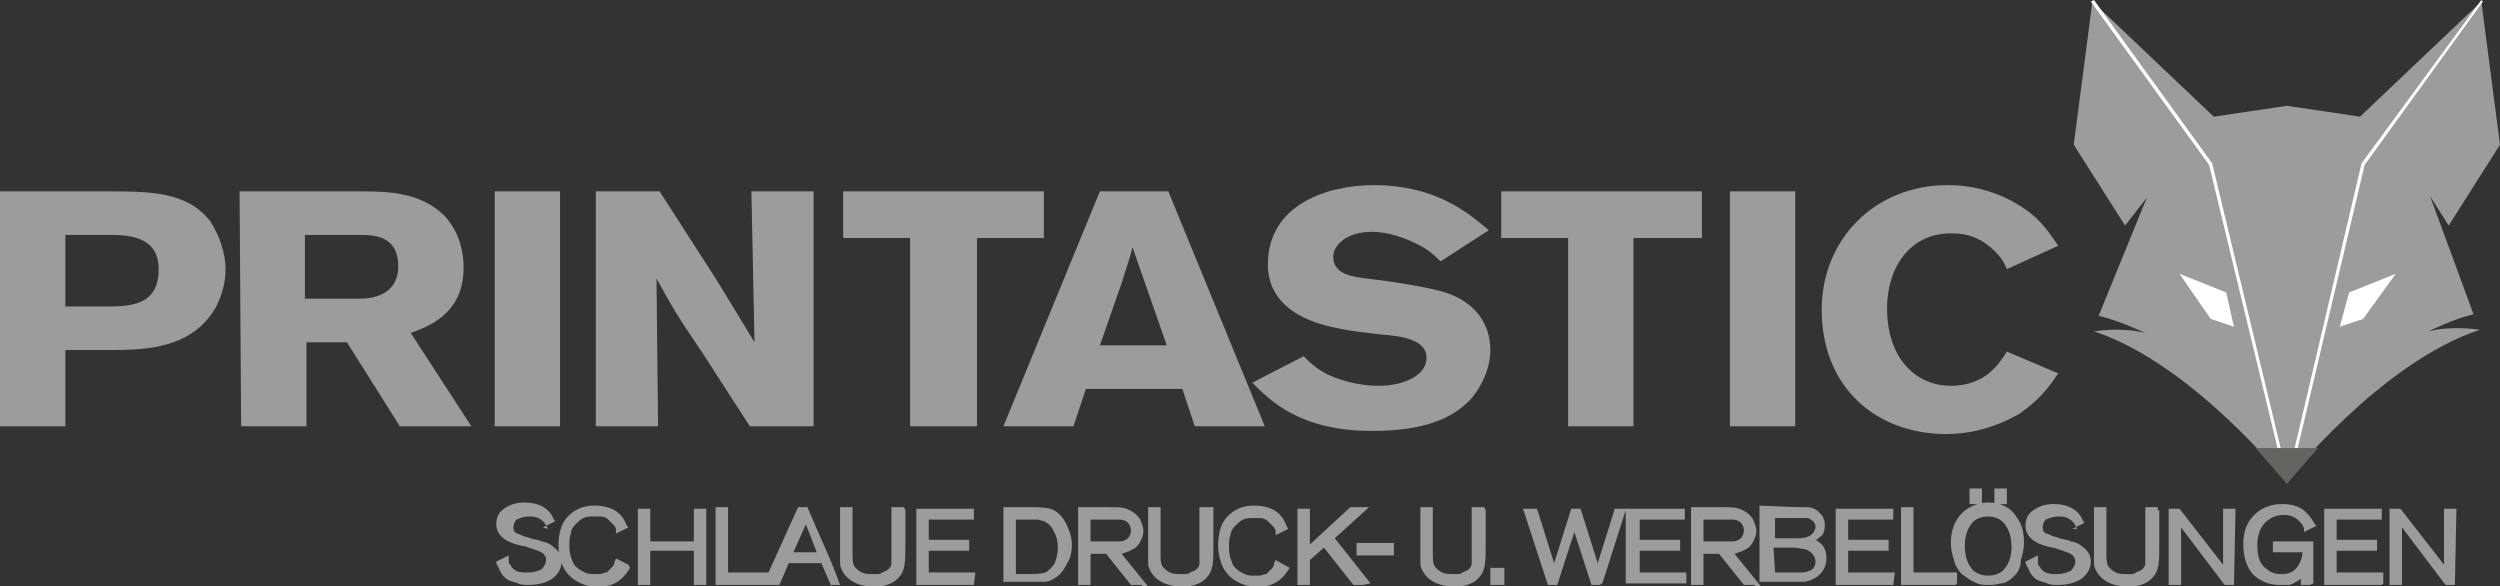
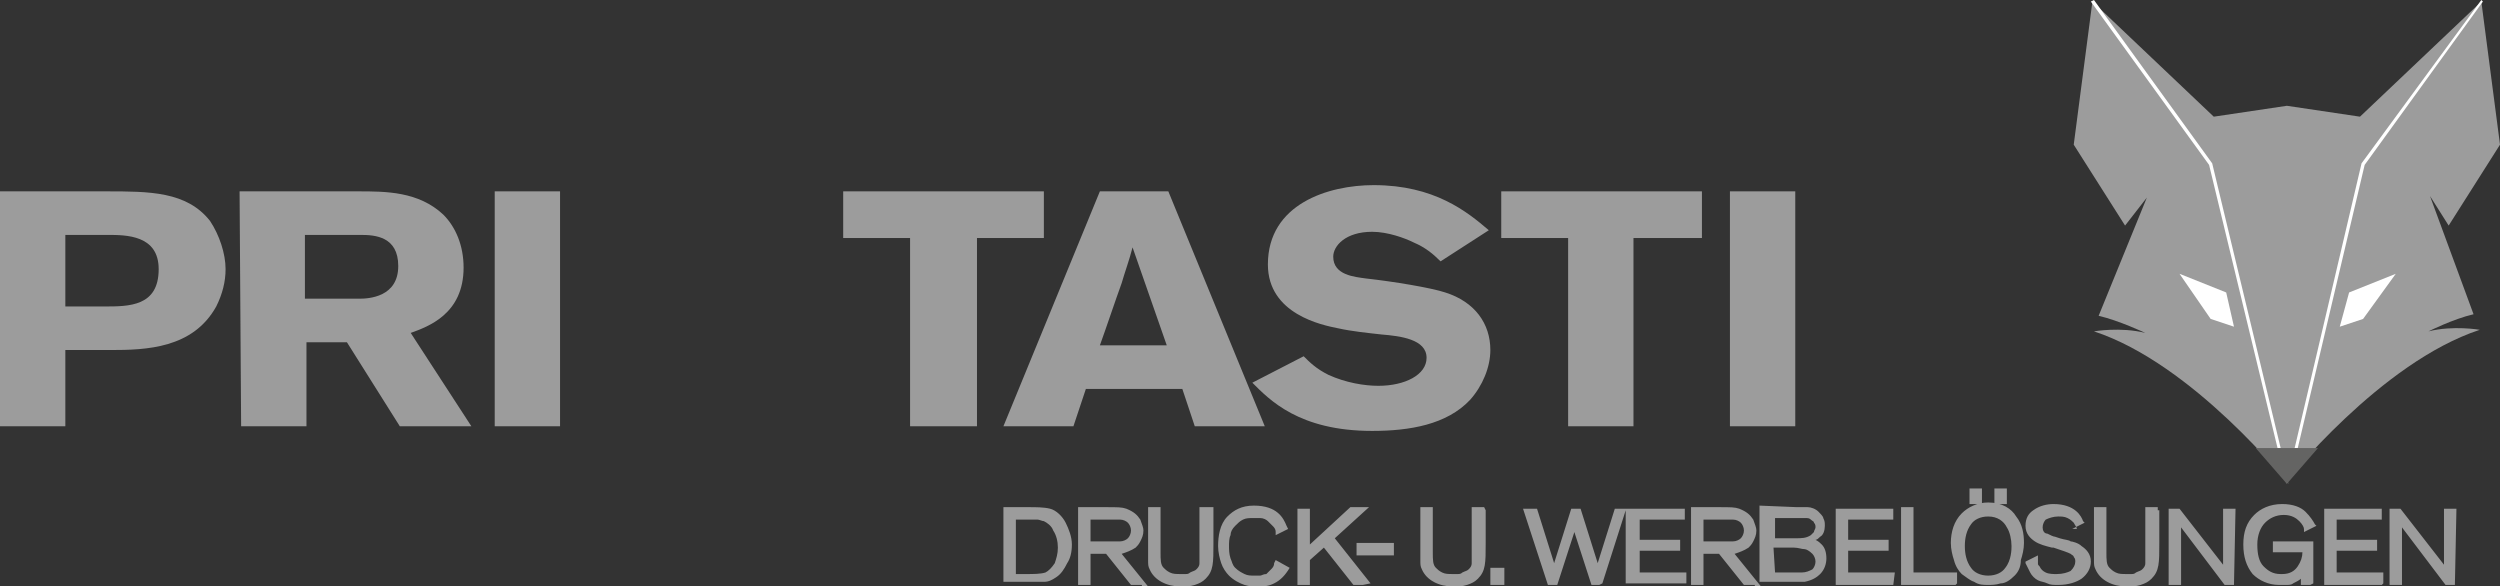
<svg xmlns="http://www.w3.org/2000/svg" version="1.1" id="Ebene_1" x="0px" y="0px" width="160.7px" height="37.7px" viewBox="0 0 160.7 37.7" style="enable-background:new 0 0 160.7 37.7;" xml:space="preserve">
  <rect x="0" y="0" width="160.7" height="37.7" fill="#333333" stroke="none" />
  <style type="text/css">
	.st0{fill-rule:evenodd;clip-rule:evenodd;fill:#9C9C9C;}
	.st1{fill:#FFFFFF;}
	.st2{fill:#9C9C9C;}
	.st3{fill-rule:evenodd;clip-rule:evenodd;fill:#646463;}
</style>
  <path class="st0" d="M142.1,10.6l-7.6-10.5l-1.2,9.2l3.3,5.2l1.4-1.8l-3.1,7.6c1.3,0.3,3,1.1,3,1.1c-1.6-0.4-3.3-0.1-3.3-0.1  c6.4,2.1,12.5,9.8,12.5,9.8L142.1,10.6z" />
  <polygon class="st0" points="151.7,7.5 147,6.8 142.3,7.5 134.5,0.1 142.1,10.6 147,31.1 147,31.1 151.9,10.6 159.5,0.1 " />
  <path class="st0" d="M151.9,10.6l7.6-10.5l1.2,9.2l-3.3,5.2l-1.2-1.9l2.8,7.6c-1.3,0.3-2.9,1.1-2.9,1.1c1.6-0.4,3.3-0.1,3.3-0.1  c-6.4,2.1-12.5,9.8-12.5,9.8L151.9,10.6z" />
  <polygon class="st1" points="143.6,21 143.1,18.8 140.1,17.6 142.1,20.5 " />
  <polygon class="st1" points="150.4,21 151,18.8 154,17.6 151.9,20.5 " />
  <path class="st2" d="M0,12.3h6.8c2.8,0,5.2,0,6.7,1.9c0.6,0.9,1,2.1,1,3.1c0,0.8-0.2,1.6-0.6,2.4c-1.5,2.7-4.5,2.8-6.8,2.8H4.2v4.9  H0V12.3z M4.2,15.1v4.6h2.5c1.6,0,3.5,0,3.5-2.4c0-2.2-2.1-2.2-3.3-2.2C6.9,15.1,4.2,15.1,4.2,15.1z" />
  <path class="st2" d="M15.4,12.3H23c1.8,0,3.9,0,5.5,1.5c0.8,0.8,1.3,2,1.3,3.4c0,3-2.3,3.8-3.4,4.2l3.9,6h-4.6L22.3,22h-2.6v5.4  h-4.2L15.4,12.3L15.4,12.3z M19.6,15.1v4.1h3.5c0.6,0,2.5-0.1,2.5-2.1c0-1.9-1.5-2-2.4-2H19.6z" />
  <rect x="31.8" y="12.3" class="st2" width="4.2" height="15.1" />
-   <path class="st2" d="M38.3,12.3h4.1l3.6,5.6c1.3,2.1,1.7,2.8,2.5,4.1l-0.2-9.7h4v15.1h-4.1l-3.1-4.8c-1.5-2.2-1.8-2.7-2.9-4.7  l0.1,9.5h-4C38.3,27.4,38.3,12.3,38.3,12.3z" />
  <polygon class="st2" points="54.2,12.3 67.1,12.3 67.1,15.3 62.8,15.3 62.8,27.4 58.5,27.4 58.5,15.3 54.2,15.3 " />
  <path class="st2" d="M75.1,12.3l6.2,15.1h-4.5L76,25h-6.2L69,27.4h-4.5l6.2-15.1C70.7,12.3,75.1,12.3,75.1,12.3z M72.8,15.9  c-0.2,0.8-0.5,1.6-0.7,2.3c-0.4,1.1-1,2.9-1.4,4H75L72.8,15.9z" />
  <path class="st2" d="M83.8,22.9c0.4,0.4,0.8,0.8,1.6,1.2c1.1,0.5,2.3,0.7,3.2,0.7c1.7,0,3.1-0.7,3.1-1.8c0-1.2-1.7-1.4-2.9-1.5  c-0.9-0.1-1.9-0.2-2.8-0.4c-1-0.2-4.5-0.9-4.5-4.1c0-3.9,3.9-5.1,6.8-5.1c3.9,0,6,1.7,7.4,2.9l-3.1,2c-0.5-0.5-1-0.9-1.7-1.2  c-0.6-0.3-1.7-0.7-2.7-0.7c-1.7,0-2.5,0.9-2.5,1.6c0,1.2,1.4,1.3,2.1,1.4c1.8,0.2,4.2,0.6,5.1,0.9c1.9,0.6,2.9,2,2.9,3.7  c0,1.1-0.5,2.3-1.3,3.2c-1.5,1.6-3.9,2-6.3,2c-4.7,0-6.6-2-7.7-3.1L83.8,22.9z" />
  <polygon class="st2" points="96.5,12.3 109.4,12.3 109.4,15.3 105,15.3 105,27.4 100.8,27.4 100.8,15.3 96.5,15.3 " />
  <rect x="111.2" y="12.3" class="st2" width="4.2" height="15.1" />
-   <path class="st2" d="M132.3,24c-0.6,0.9-1.2,1.7-2.5,2.6c-0.7,0.4-2.4,1.3-4.7,1.3c-4.4,0-8-2.9-8-8c0-4.5,3.4-8,8.1-8  c1.9,0,3.6,0.6,4.9,1.5c1.2,0.8,1.7,1.7,2.2,2.4l-3.3,1.5c-0.2-0.5-0.5-1-1.3-1.6c-0.8-0.6-1.6-0.7-2.3-0.7c-2.7,0-4.1,2.3-4.1,4.8  c0,3.3,1.9,5,4.1,5s3.1-1.4,3.6-2.2L132.3,24z" />
-   <path class="st2" d="M40.5,36.5c-0.3,0.5-0.6,0.8-1,1s-0.7,0.2-1.1,0.2c-0.2,0-0.5,0-0.8-0.1s-0.7-0.3-1-0.6  c-0.2-0.2-0.4-0.5-0.5-0.8s-0.2-0.7-0.2-1.1c0-0.6,0.1-1.4,0.6-1.9c0.4-0.4,0.9-0.7,1.7-0.7c1.5,0,1.9,0.8,2.1,1.3l0.1,0.1l-0.8,0.4  v-0.2c0-0.2-0.1-0.3-0.2-0.4c-0.1-0.1-0.2-0.2-0.3-0.3s-0.3-0.2-0.5-0.2s-0.3,0-0.4,0c-0.3,0-0.5,0-0.7,0.1s-0.3,0.2-0.5,0.4  s-0.3,0.4-0.3,0.6c-0.1,0.2-0.1,0.5-0.1,0.7s0,0.5,0.1,0.8c0.1,0.2,0.1,0.4,0.3,0.6c0.2,0.2,0.4,0.3,0.6,0.4  c0.2,0.1,0.4,0.1,0.6,0.1c0.1,0,0.2,0,0.4,0c0.1,0,0.2-0.1,0.4-0.1c0.1-0.1,0.2-0.2,0.3-0.3s0.2-0.2,0.2-0.4l0.1-0.2l0.8,0.4  L40.5,36.5z M45.2,37.6h-0.6v-2.2h-2.8v2.2H41v-4.9h0.8v2.1h2.8v-2.1h0.8v4.9H45.2z M54,37.6h-0.6l-0.6-1.4h-2.1l-0.6,1.4h-0.4h-0.2  h-0.4H46v-5h0.8v4.2h2.6l1.9-4.2h0.6C52.6,34.3,53.4,35.9,54,37.6L54,37.6L54,37.6z M52.5,35.5l-0.7-1.8L51,35.5H52.5z M58.2,32.8  v2.1c0,1.3,0,1.8-0.5,2.3c-0.2,0.2-0.4,0.3-0.7,0.4c-0.3,0.1-0.6,0.1-0.9,0.1c-0.9,0-1.7-0.4-2-1.1C54,36.4,54,36.3,54,36  c0-0.2,0-0.6,0-1.1v-2.3h0.8v2.9c0,0.5,0,0.8,0.2,1l0,0c0.1,0.1,0.2,0.2,0.4,0.3s0.4,0.1,0.7,0.1c0.1,0,0.2,0,0.3,0s0.2,0,0.3-0.1  c0.2-0.1,0.3-0.1,0.4-0.2c0.1-0.1,0.2-0.2,0.2-0.4v-0.1c0-0.1,0-0.1,0-0.8v-2.7h0.8L58.2,32.8L58.2,32.8z M62.6,37.6h-3.7v-4.9h3.7  v0.7h-2.9v1.3h2.6v0.7h-2.6v1.4h3L62.6,37.6L62.6,37.6L62.6,37.6z M35.2,34c0-0.1,0-0.1-0.1-0.2c0-0.1-0.1-0.1-0.1-0.2l0,0  c-0.1-0.1-0.2-0.2-0.4-0.3s-0.4-0.1-0.6-0.1c-0.3,0-0.6,0.1-0.8,0.2c-0.1,0.1-0.2,0.3-0.2,0.5s0.1,0.4,0.3,0.4  c0.2,0.1,0.4,0.2,0.5,0.2l0.3,0.1c0.3,0.1,0.6,0.1,0.7,0.2c0.1,0,0.5,0.1,0.7,0.3c0.3,0.2,0.6,0.5,0.6,1c0,0.4-0.2,0.8-0.6,1.1  c-0.3,0.2-0.8,0.4-1.5,0.4c-0.3,0-0.5,0-0.7-0.1s-0.4-0.1-0.6-0.2c-0.2-0.1-0.4-0.3-0.5-0.5s-0.2-0.4-0.3-0.6v-0.1l0.8-0.4v0.2  c0,0.1,0,0.2,0,0.2c0,0.1,0,0.1,0.1,0.2l0,0c0.1,0.2,0.2,0.3,0.4,0.4c0.2,0.1,0.5,0.1,0.7,0.1c0.4,0,0.7-0.1,0.9-0.2  c0.2-0.2,0.3-0.4,0.3-0.6c0-0.1,0-0.2-0.1-0.3c0-0.1-0.1-0.1-0.2-0.2l0,0c-0.2-0.1-0.5-0.2-1.1-0.4h-0.1c-0.4-0.1-0.8-0.2-1.1-0.4  s-0.6-0.5-0.6-1s0.2-0.8,0.5-1c0.4-0.3,0.9-0.4,1.3-0.4c1.4,0,1.8,0.8,1.9,1.1l0.1,0.1l-0.8,0.4L35.2,34z" />
  <path class="st2" d="M64.5,37.4v-4.8c0.5,0,1.1,0,1.6,0s1,0,1.4,0.1s0.8,0.5,1,0.9s0.4,0.9,0.4,1.4s-0.1,0.9-0.3,1.2  c-0.2,0.4-0.4,0.7-0.7,0.9c-0.3,0.2-0.5,0.3-0.8,0.3s-0.6,0-1.1,0L64.5,37.4L64.5,37.4z M73.4,37.6h-0.7l-1.6-2h-1v2h-0.8v-5  c0.5,0,1.1,0,1.7,0c0.9,0,1.1,0,1.4,0.1c0.5,0.2,0.7,0.4,0.9,0.7c0.1,0.3,0.2,0.5,0.2,0.7c0,0.3-0.1,0.5-0.2,0.7s-0.2,0.3-0.3,0.4  l0,0c-0.3,0.2-0.6,0.3-0.9,0.4l1.7,2.1h-0.4C73.4,37.7,73.4,37.6,73.4,37.6z M70.1,34.8h1c0.2,0,0.3,0,0.5,0c0.1,0,0.3,0,0.4,0  c0.2,0,0.4-0.1,0.5-0.2c0.1-0.1,0.2-0.3,0.2-0.5s-0.1-0.4-0.2-0.5s-0.3-0.2-0.5-0.2c-0.1,0-0.2,0-0.8,0h-1.1V34.8z M78,32.8v2.1  c0,1.3,0,1.8-0.5,2.3c-0.2,0.2-0.4,0.3-0.7,0.4c-0.3,0.1-0.6,0.1-0.9,0.1c-0.9,0-1.7-0.4-2-1.1c-0.1-0.2-0.1-0.3-0.1-0.6  c0-0.2,0-0.6,0-1.1v-2.3h0.8v2.9c0,0.5,0,0.8,0.2,1l0,0c0.1,0.1,0.2,0.2,0.4,0.3c0.2,0.1,0.4,0.1,0.7,0.1c0.1,0,0.2,0,0.3,0  c0.1,0,0.2,0,0.3-0.1c0.2-0.1,0.3-0.1,0.4-0.2c0.1-0.1,0.2-0.2,0.2-0.4v-0.1c0-0.1,0-0.1,0-0.8v-2.7H78V32.8z M82.9,36.5  c-0.3,0.5-0.6,0.8-1,1s-0.7,0.2-1.1,0.2c-0.2,0-0.5,0-0.8-0.1s-0.7-0.3-1-0.6c-0.2-0.2-0.4-0.5-0.5-0.8s-0.2-0.7-0.2-1.1  c0-0.6,0.1-1.4,0.6-1.9c0.4-0.4,0.9-0.7,1.7-0.7c1.5,0,1.9,0.8,2.1,1.3l0.1,0.2L82,34.4v-0.2c0-0.2-0.1-0.3-0.2-0.4  c-0.1-0.1-0.2-0.2-0.3-0.3c-0.1-0.1-0.3-0.2-0.5-0.2s-0.3,0-0.4,0c-0.3,0-0.5,0-0.7,0.1s-0.3,0.2-0.5,0.4s-0.3,0.4-0.3,0.6  C79,34.6,79,34.9,79,35.1s0,0.5,0.1,0.8c0.1,0.2,0.1,0.4,0.3,0.6c0.2,0.2,0.4,0.3,0.6,0.4c0.2,0.1,0.4,0.1,0.6,0.1  c0.1,0,0.2,0,0.4,0c0.1,0,0.2-0.1,0.4-0.1c0.1-0.1,0.2-0.2,0.3-0.3c0.1-0.1,0.2-0.2,0.2-0.4L82,36L82.9,36.5L82.9,36.5z M87.6,37.6  H87l-1.9-2.4L84.2,36v1.6h-0.8v-4.9h0.8V35l2.6-2.4H88l-2.2,2l2.3,2.9L87.6,37.6L87.6,37.6z M89.4,35.7h-2.2v-0.8h2.4v0.8H89.4z   M65.4,36.9H66c0.4,0,0.9,0,1.2-0.1c0.2-0.1,0.4-0.3,0.6-0.6c0.1-0.3,0.2-0.6,0.2-1s-0.1-0.8-0.3-1.1c-0.1-0.3-0.4-0.5-0.6-0.6  c-0.1,0-0.3-0.1-0.4-0.1c-0.2,0-0.4,0-0.7,0h-0.7v3.5C65.3,36.9,65.4,36.9,65.4,36.9z" />
  <path class="st2" d="M96.5,37.6h-0.7v-1.1h0.9v1.1H96.5z M95.5,32.8v2.1c0,1.3,0,1.8-0.5,2.3c-0.2,0.2-0.4,0.3-0.7,0.4  c-0.3,0.1-0.6,0.1-0.9,0.1c-0.9,0-1.7-0.4-2-1.1c-0.1-0.2-0.1-0.3-0.1-0.6c0-0.2,0-0.6,0-1.1v-2.3h0.8v2.9c0,0.5,0,0.8,0.2,1l0,0  c0.1,0.1,0.2,0.2,0.4,0.3c0.2,0.1,0.4,0.1,0.7,0.1c0.1,0,0.2,0,0.3,0c0.1,0,0.2,0,0.3-0.1c0.2-0.1,0.3-0.1,0.4-0.2  c0.1-0.1,0.2-0.2,0.2-0.4v-0.1c0-0.1,0-0.1,0-0.8v-2.7h0.8L95.5,32.8L95.5,32.8z" />
  <path class="st2" d="M112.8,37.6h-0.7l-1.6-2h-1v2h-0.8v-5c0.5,0,1.1,0,1.7,0c0.9,0,1.1,0,1.4,0.1c0.5,0.2,0.7,0.4,0.9,0.7  c0.1,0.3,0.2,0.5,0.2,0.7c0,0.3-0.1,0.5-0.2,0.7s-0.2,0.3-0.3,0.4l0,0c-0.3,0.2-0.6,0.3-0.9,0.4l1.7,2.1h-0.4  C112.8,37.7,112.8,37.6,112.8,37.6z M109.5,34.8h1c0.2,0,0.3,0,0.5,0c0.1,0,0.3,0,0.4,0c0.2,0,0.4-0.1,0.5-0.2  c0.1-0.1,0.2-0.3,0.2-0.5s-0.1-0.4-0.2-0.5s-0.3-0.2-0.5-0.2c-0.1,0-0.2,0-0.8,0h-1.1V34.8z M115.5,32.6c0.2,0,0.4,0,0.7,0  c0.2,0,0.5,0.1,0.7,0.3c0.1,0.1,0.3,0.3,0.3,0.4c0.1,0.2,0.1,0.3,0.1,0.5c0,0.3-0.1,0.6-0.3,0.7c-0.1,0.1-0.2,0.2-0.3,0.2  c0.2,0.1,0.3,0.2,0.4,0.3c0.2,0.2,0.3,0.5,0.3,0.9c0,0.3-0.1,0.7-0.4,1c-0.2,0.2-0.5,0.4-1,0.5c-0.1,0-0.2,0-0.4,0  c-0.2,0-0.4,0-0.8,0h-1.7v-4.9L115.5,32.6L115.5,32.6z M114.1,34.6h1.3c0.4,0,0.7,0,1-0.2c0.1-0.1,0.1-0.1,0.2-0.2  c0-0.1,0.1-0.2,0.1-0.3s0-0.2-0.1-0.3c0-0.1-0.1-0.1-0.2-0.2c-0.1-0.1-0.2-0.1-0.4-0.1c-0.2,0-0.3,0-0.5,0h-1.4V34.6z M114.1,36.8  h1.1c0.3,0,0.5,0,0.6,0c0.3,0,0.5-0.1,0.7-0.2c0.1-0.1,0.2-0.3,0.2-0.5s-0.1-0.4-0.2-0.5c-0.2-0.2-0.4-0.3-0.5-0.3l0,0  c-0.2,0-0.4-0.1-0.7-0.1H114L114.1,36.8L114.1,36.8z M121.7,37.6H118v-4.9h3.7v0.7h-2.9v1.3h2.6v0.7h-2.6v1.4h3L121.7,37.6  L121.7,37.6L121.7,37.6z M125.7,37.6h-3.5v-5h0.8v4.2h2.8v0.7L125.7,37.6L125.7,37.6z M129.5,37c-0.3,0.3-0.6,0.5-0.9,0.5  c-0.3,0.1-0.6,0.1-0.8,0.1c-0.3,0-0.6,0-0.9-0.2c-0.3-0.1-0.5-0.3-0.8-0.5c-0.2-0.2-0.4-0.5-0.5-0.9c-0.1-0.3-0.2-0.7-0.2-1.1  c0-0.7,0.2-1.4,0.7-1.9c0.4-0.4,1-0.7,1.7-0.7l0,0c0.9,0,1.5,0.4,1.8,0.9c0.4,0.5,0.5,1.1,0.5,1.7l0,0c0,0.4-0.1,0.8-0.2,1.1  C129.9,36.5,129.7,36.8,129.5,37z M127.8,33.2c-0.5,0-0.9,0.2-1.1,0.5c-0.3,0.4-0.4,0.9-0.4,1.4s0.1,1,0.4,1.4  c0.2,0.3,0.6,0.5,1.1,0.5s0.9-0.2,1.1-0.5c0.4-0.5,0.4-1.2,0.4-1.4l0,0c0-0.4-0.1-0.9-0.3-1.2C128.8,33.5,128.4,33.2,127.8,33.2  L127.8,33.2z M127.3,32.4h-0.7v-1h0.8v1H127.3z M128.9,32.4h-0.7v-1h0.8v1H128.9z M133.5,34c0-0.1-0.1-0.2-0.2-0.4l0,0  c-0.1-0.1-0.2-0.2-0.4-0.3s-0.4-0.1-0.6-0.1c-0.3,0-0.6,0.1-0.8,0.2c-0.1,0.1-0.2,0.3-0.2,0.5s0.1,0.4,0.3,0.4  c0.2,0.1,0.4,0.2,0.5,0.2l0.3,0.1c0.3,0.1,0.6,0.1,0.7,0.2c0.1,0,0.5,0.1,0.7,0.3c0.3,0.2,0.6,0.5,0.6,1c0,0.4-0.2,0.8-0.6,1.1  c-0.3,0.2-0.8,0.4-1.5,0.4c-0.3,0-0.5,0-0.7-0.1s-0.4-0.1-0.6-0.2c-0.2-0.1-0.4-0.3-0.5-0.5s-0.2-0.4-0.3-0.6v-0.1l0.8-0.4v0.2  c0,0.1,0,0.2,0,0.3s0,0.1,0.1,0.2l0,0c0.1,0.2,0.2,0.3,0.4,0.4c0.2,0.1,0.5,0.1,0.7,0.1c0.4,0,0.7-0.1,0.9-0.2  c0.2-0.2,0.3-0.4,0.3-0.6c0-0.1,0-0.2-0.1-0.3c0-0.1-0.1-0.1-0.2-0.2l0,0c-0.2-0.1-0.5-0.2-1.1-0.4h-0.1c-0.4-0.1-0.8-0.2-1.1-0.4  s-0.6-0.5-0.6-1s0.2-0.8,0.5-1c0.4-0.3,0.9-0.4,1.3-0.4c1.4,0,1.8,0.8,1.9,1.1l0.1,0.1l-0.8,0.4H133.5z M138.8,32.8v2.1  c0,1.3,0,1.8-0.5,2.3c-0.2,0.2-0.4,0.3-0.7,0.4c-0.3,0.1-0.6,0.1-0.9,0.1c-0.9,0-1.7-0.4-2-1.1c-0.1-0.2-0.1-0.3-0.1-0.6  c0-0.2,0-0.6,0-1.1v-2.3h0.8v2.9c0,0.5,0,0.8,0.2,1l0,0c0.1,0.1,0.2,0.2,0.4,0.3s0.4,0.1,0.7,0.1c0.1,0,0.2,0,0.3,0s0.2,0,0.3-0.1  c0.2-0.1,0.3-0.1,0.4-0.2c0.1-0.1,0.2-0.2,0.2-0.4v-0.1c0-0.1,0-0.1,0-0.8v-2.7h0.8v0.2C138.7,32.8,138.8,32.8,138.8,32.8z   M143.6,37.6H143l-2.8-3.7v3.7h-0.8v-4.9h0.7l2.8,3.6v-3.6h0.8L143.6,37.6L143.6,37.6z M148.5,37.6h-0.6v-0.4  c-0.1,0.1-0.3,0.2-0.5,0.3c-0.1,0.1-0.3,0.1-0.4,0.1c-0.2,0-0.3,0-0.5,0c-0.7,0-1.3-0.3-1.7-0.7c-0.4-0.5-0.6-1.1-0.6-1.9  c0-0.8,0.2-1.4,0.7-1.9c0.4-0.4,1-0.7,1.8-0.7c0.7,0,1.2,0.2,1.5,0.5s0.5,0.6,0.6,0.8l0.1,0.1l-0.8,0.4V34c0-0.1-0.1-0.3-0.3-0.5  s-0.5-0.4-1-0.4s-0.9,0.2-1.2,0.5s-0.5,0.8-0.5,1.4c0,0.6,0.1,1.1,0.4,1.4c0.3,0.3,0.6,0.5,1.1,0.5h0.1c0.5,0,0.8-0.2,1-0.5  s0.3-0.6,0.3-0.9h-1.9v-0.7h2.6v2.7L148.5,37.6L148.5,37.6L148.5,37.6z M153.1,37.6h-3.7v-4.9h3.7v0.7h-2.9v1.3h2.6v0.7h-2.6v1.4h3  v0.7L153.1,37.6L153.1,37.6z M157.8,37.6h-0.6l-2.8-3.7v3.7h-0.8v-4.9h0.7l2.8,3.6v-3.6h0.8L157.8,37.6L157.8,37.6z M102.8,37.6  h-0.5l-1.1-3.4l-1.1,3.4h-0.6l-1.6-4.9h0.9l1.1,3.5l1.1-3.5h0.6l1.1,3.5l1.1-3.5h0.8h0.1h3.6v0.7h-2.9v1.3h2.6v0.7h-2.6v1.4h3v0.7  h-0.2h-3.7v-4.7l-1.5,4.7L102.8,37.6L102.8,37.6z" />
  <polygon class="st1" points="134.6,0 142.2,10.5 146.6,28.8 146.4,28.8 142,10.6 134.4,0.1 " />
  <polygon class="st1" points="147.5,28.8 151.8,10.5 159.5,0 159.6,0.1 152,10.6 147.7,28.8 " />
  <polygon class="st3" points="147,28.8 145,28.8 147,31.1 149,28.8 " />
</svg>